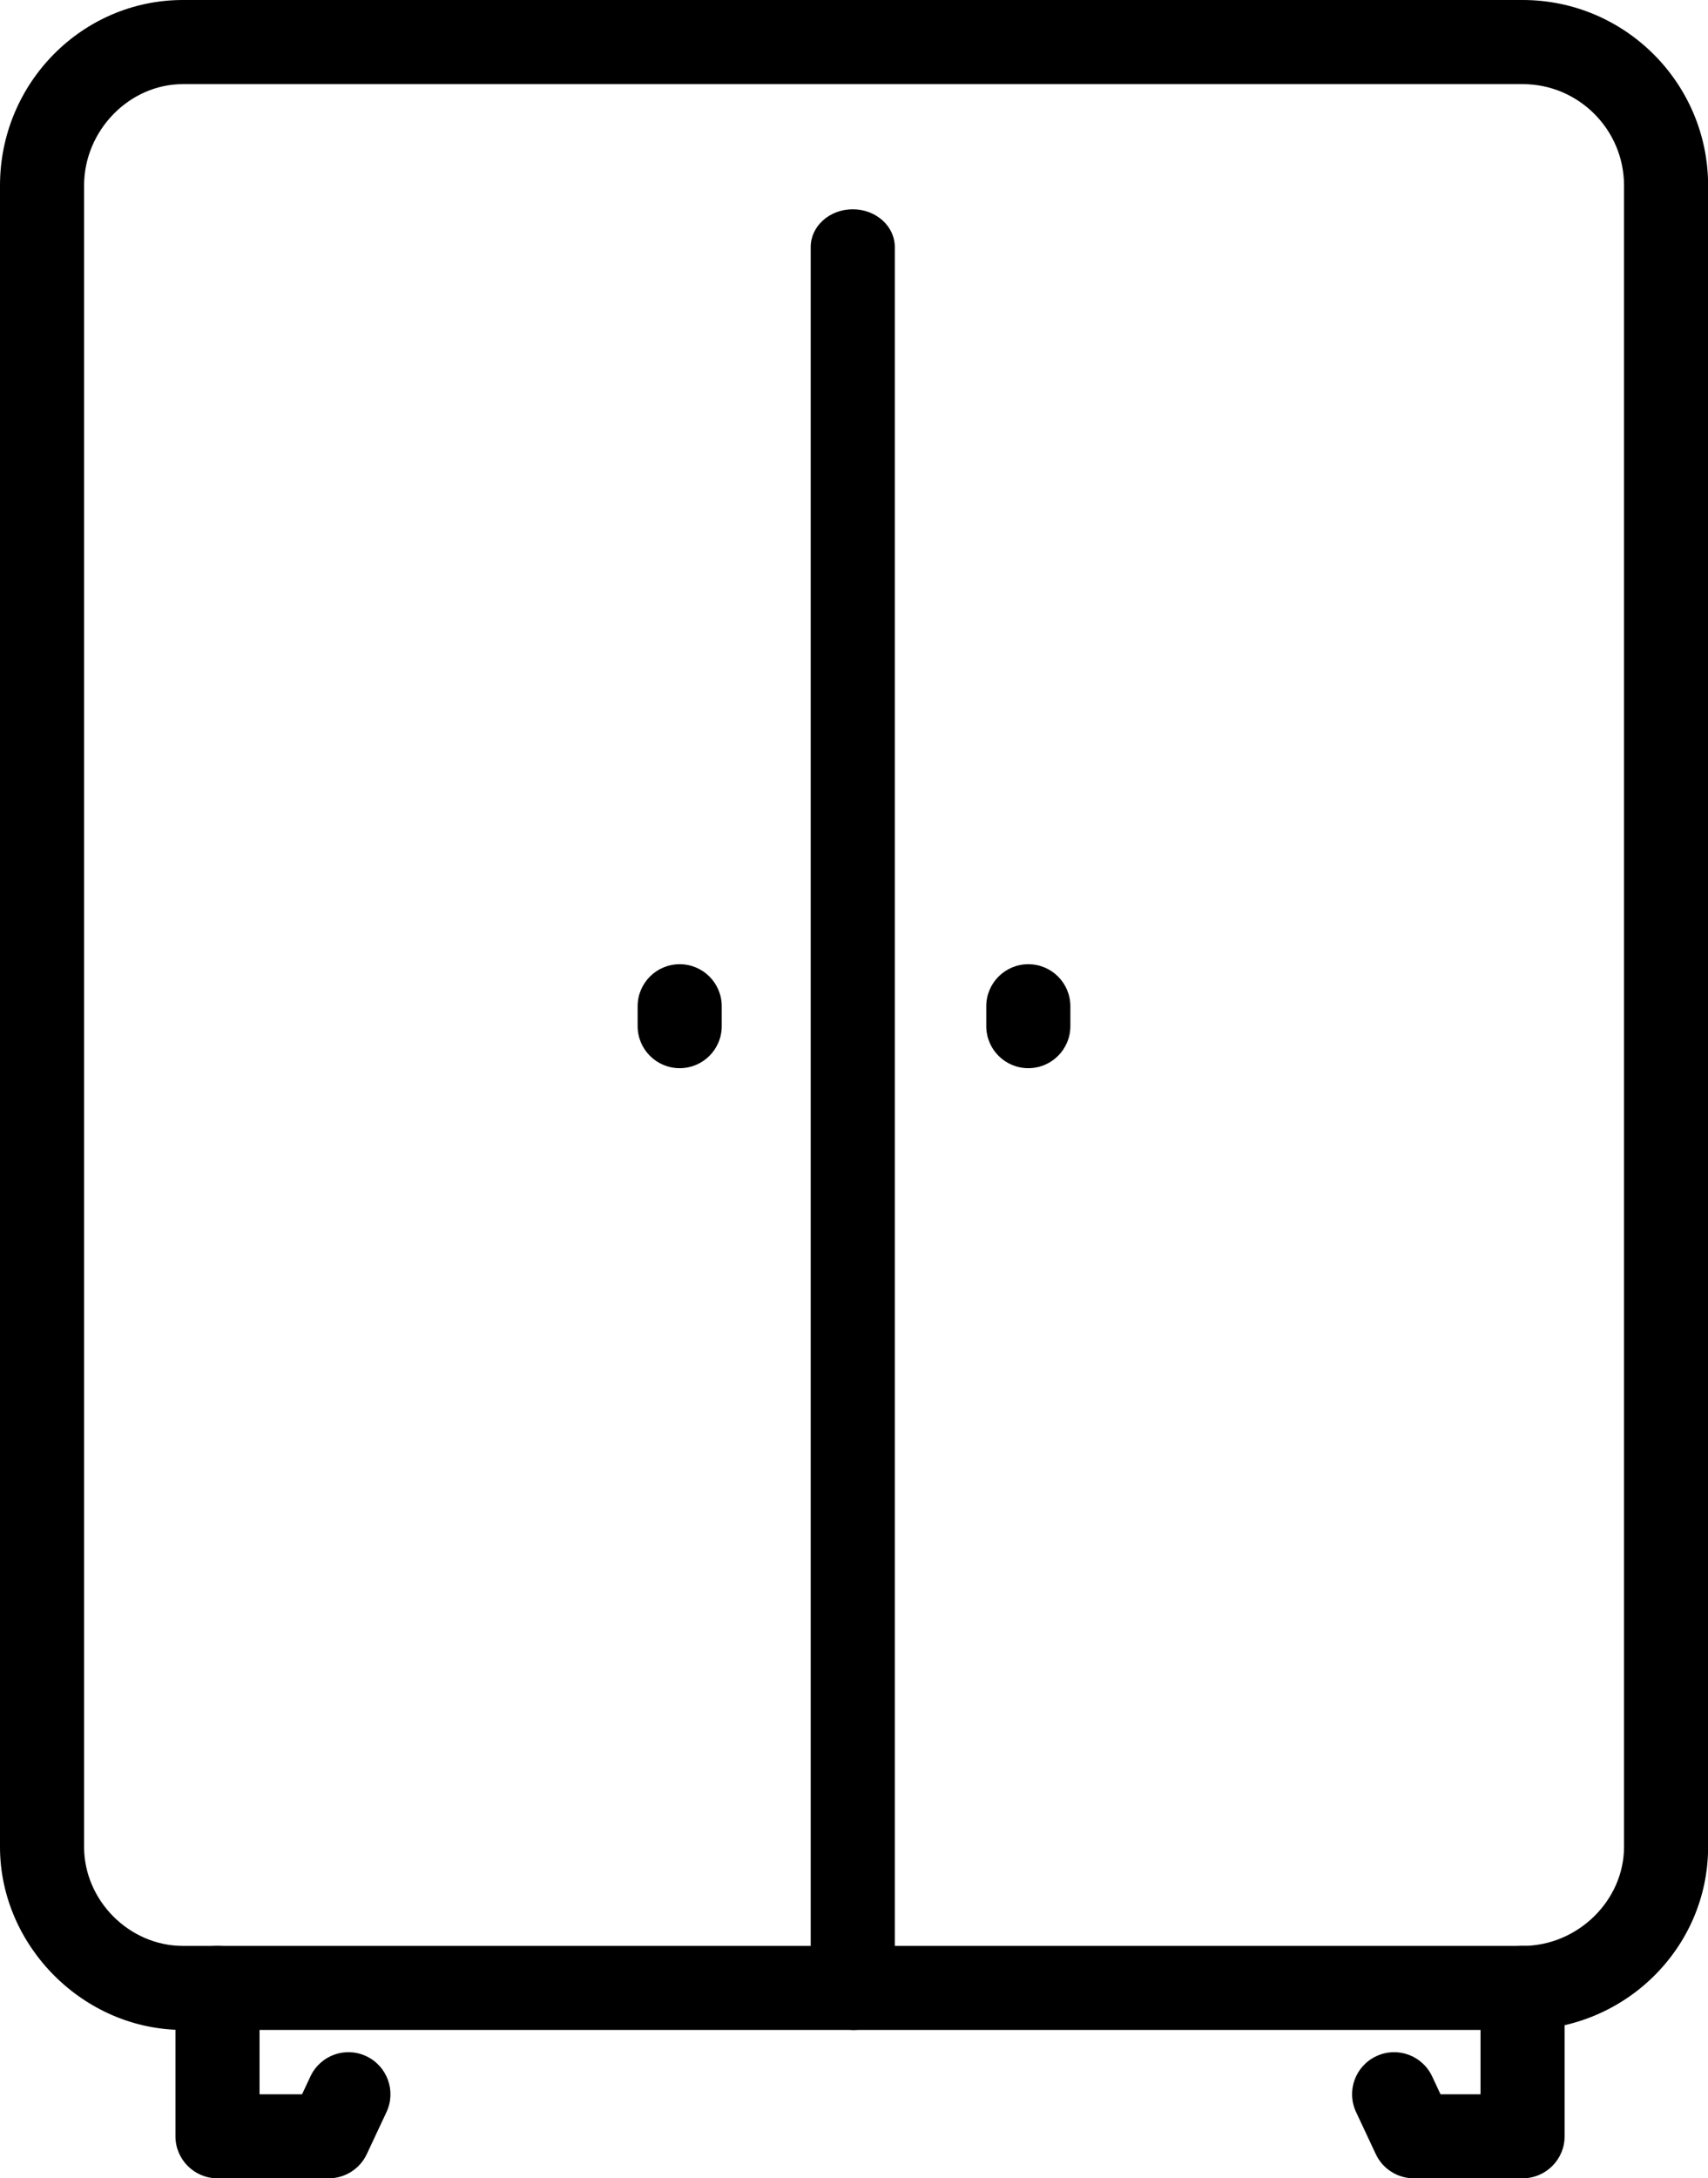
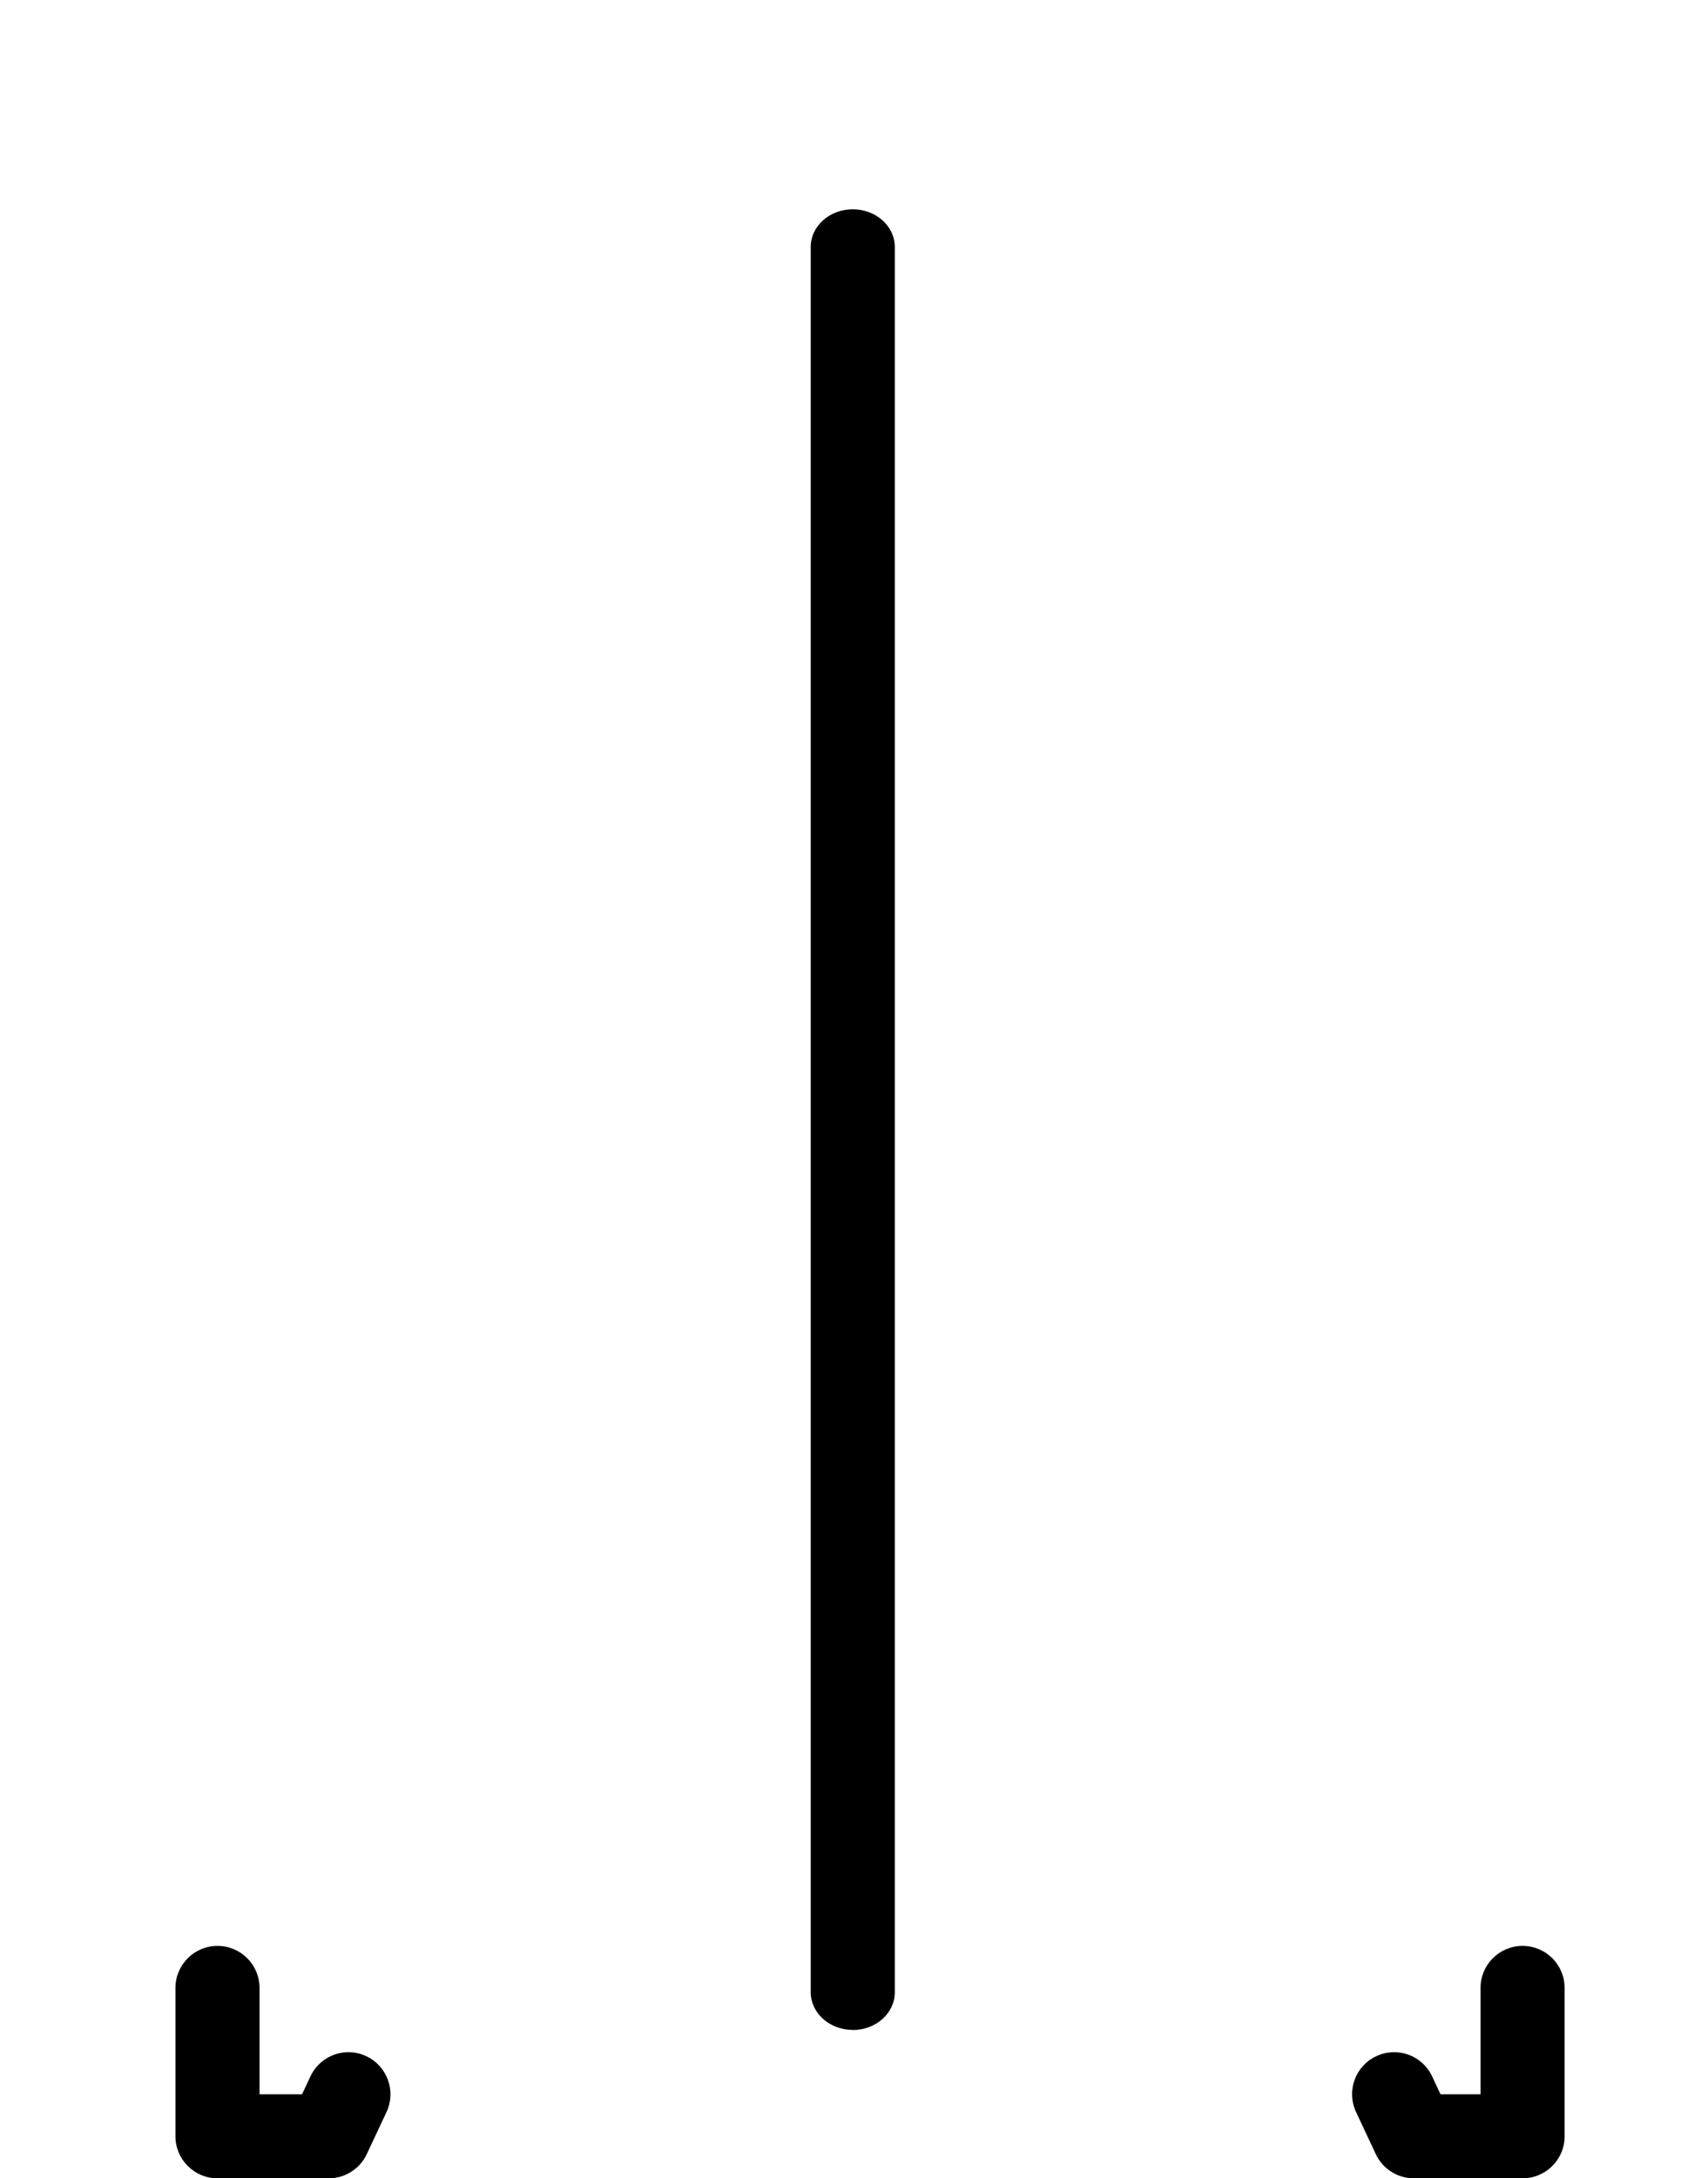
<svg xmlns="http://www.w3.org/2000/svg" id="Ebene_1" viewBox="0 0 150.7 192.14">
-   <path fill="currentColor" d="M134.34,179.05H16.14c-8.75,0-16.14-7.39-16.14-16.14V16.36C0,7.34,7.24,0,16.14,0h118.21c9.02,0,16.36,7.34,16.36,16.36v146.55c0,8.9-7.34,16.14-16.36,16.14ZM16.14,7.42c-4.73,0-8.72,4.09-8.72,8.94v146.55c0,4.73,3.99,8.73,8.72,8.73h118.21c4.85,0,8.94-4,8.94-8.73V16.36c0-4.93-4.01-8.94-8.94-8.94H16.14Z" />
  <path fill="currentColor" d="M29.01,192.14h-9.82c-2.05,0-3.71-1.66-3.71-3.71v-13.08c0-2.05,1.66-3.71,3.71-3.71s3.71,1.66,3.71,3.71v9.38h3.75l.74-1.58c.87-1.85,3.07-2.66,4.93-1.78,1.85.87,2.65,3.08,1.78,4.93l-1.74,3.71c-.61,1.3-1.92,2.13-3.35,2.13Z" />
  <path fill="currentColor" d="M75.24,179.05c-2.05,0-3.71-1.49-3.71-3.33V21.79c0-1.84,1.66-3.33,3.71-3.33s3.71,1.49,3.71,3.33v153.94c0,1.84-1.66,3.33-3.71,3.33Z" />
-   <path fill="currentColor" d="M59.97,94.22c-2.05,0-3.71-1.66-3.71-3.71v-1.75c0-2.05,1.66-3.71,3.71-3.71s3.71,1.66,3.71,3.71v1.75c0,2.05-1.66,3.71-3.71,3.71Z" />
-   <path fill="currentColor" d="M90.73,94.22c-2.05,0-3.71-1.66-3.71-3.71v-1.75c0-2.05,1.66-3.71,3.71-3.71s3.71,1.66,3.71,3.71v1.75c0,2.05-1.66,3.71-3.71,3.71Z" />
  <path fill="currentColor" d="M134.34,192.14h-9.6c-1.43,0-2.74-.83-3.35-2.13l-1.74-3.71c-.87-1.85-.08-4.06,1.78-4.93,1.87-.88,4.06-.07,4.93,1.78l.74,1.58h3.53v-9.38c0-2.05,1.66-3.71,3.71-3.71s3.71,1.66,3.71,3.71v13.08c0,2.05-1.66,3.71-3.71,3.71Z" />
</svg>